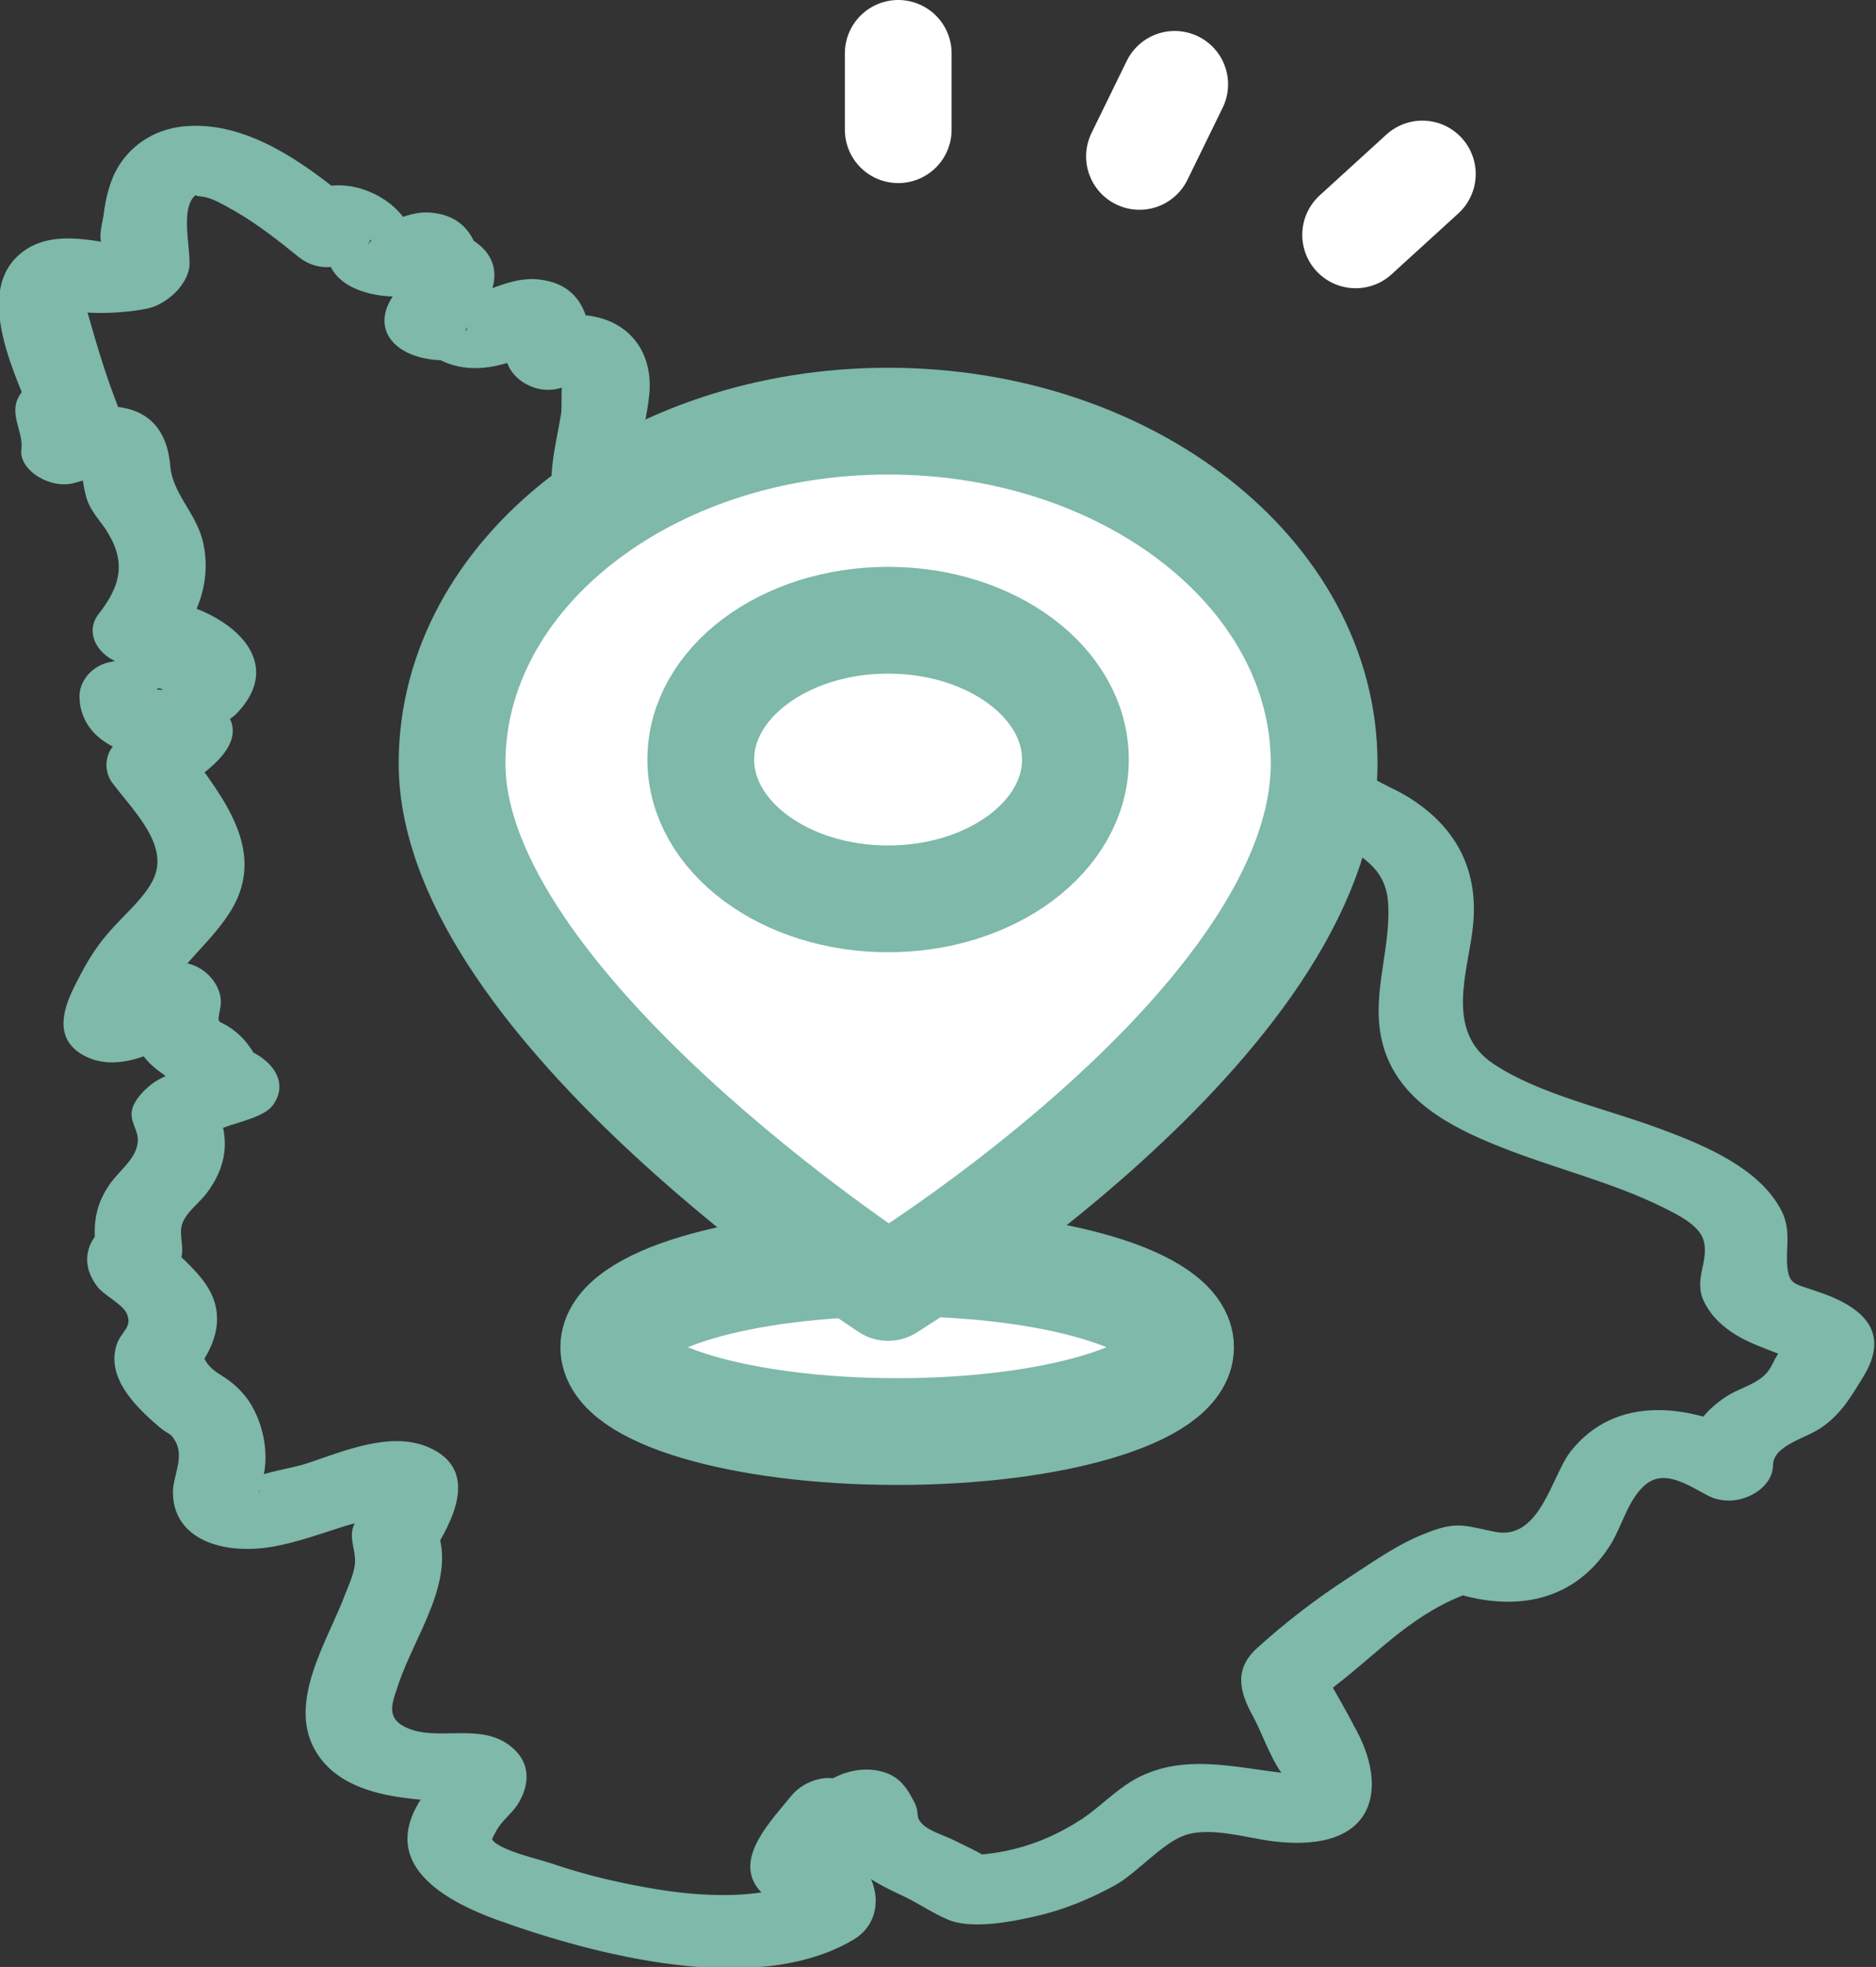
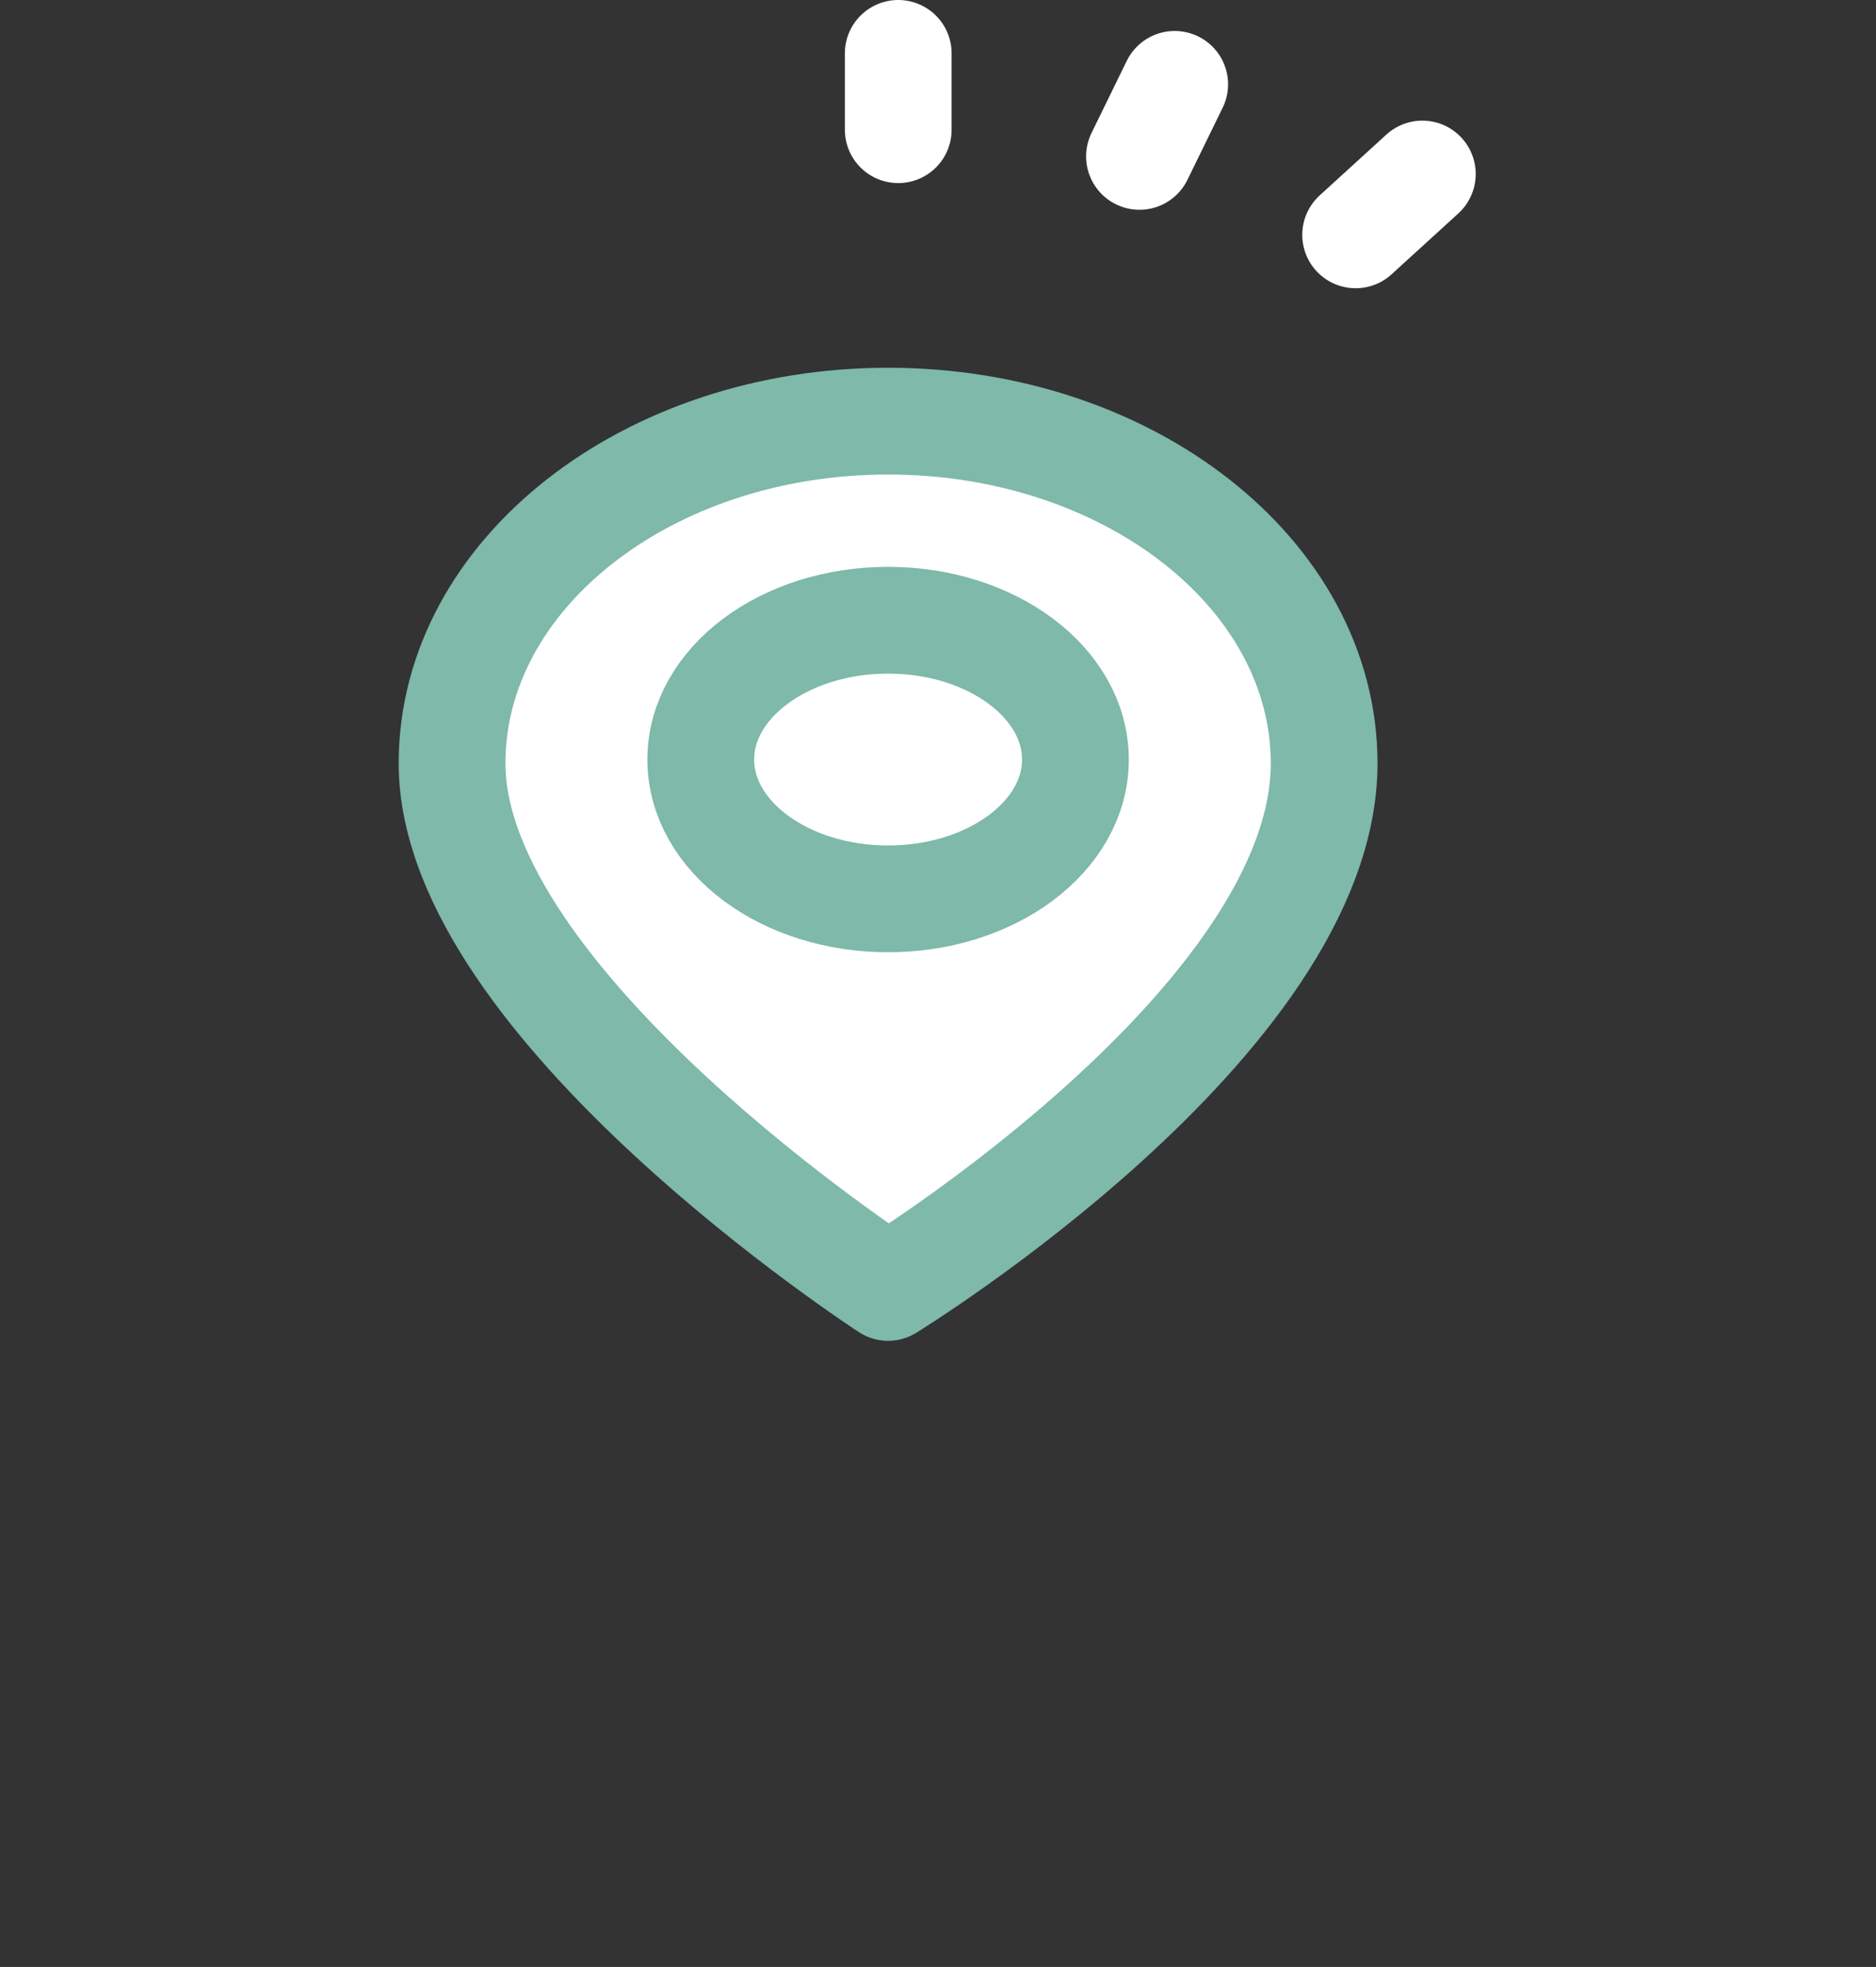
<svg xmlns="http://www.w3.org/2000/svg" id="Calque_2" data-name="Calque 2" viewBox="0 0 35.15 36.85">
  <rect x="0" y="0" width="35.15" height="36.85" fill="#333333" stroke="none" />
  <defs>
    <style>      .cls-1 {        fill: #fff;      }      .cls-2 {        fill: #7eb9a9;      }      .cls-3 {        stroke: #fff;      }      .cls-3, .cls-4 {        fill: none;        stroke-linecap: round;        stroke-linejoin: round;        stroke-width: 2px;      }      .cls-4 {        stroke: #7eb9a9;      }    </style>
  </defs>
  <g id="Calque_1-2" data-name="Calque 1">
    <g>
-       <path class="cls-2" d="M6.96,4.5s-.04.04-.05.07c-.19.06-.38.13-.57.19-.05-.04-.1-.09-.15-.13-.12.29.08.57.37.73.44.24,1.24.3,1.64-.06.29-.27-.81-.42-.7-.11.04.13.2.24.33.31.46.23.07-.45-.13-.38-.04.02-.14.2-.17.22-.82.86.02,1.59,1.22,1.37-.26-.06-.52-.11-.79-.17.36.34.87.43,1.39.3.18-.04.49-.13.61-.24.03-.02.12-.03.14-.07-.47-.38-.68-.44-.62-.19.02.1.02.21,0,.31,0,.39.52.77,1.02.62.09-.03.28-.07.29-.1.02-.04-.21-.15-.21-.15-.09.09-.04.61-.07.75-.1.6-.29,1.24-.09,1.84.21.62.87.97,1.66.95.23,0,.53-.03.73-.12.12-.06.22-.13.29-.23-.26-.03-.27-.01-.03.04.55.16.95.4,1.56.44.29.02.55-.14.7-.32.87-1.07,2.81.01,3.9-.59.43-.24.53-.64.35-1.02-.15-.31-.73-.66-.7-.99-.27.22-.54.43-.81.65,1-.04,1.2.47,1.98.78.56.22.6.09.66.66.08.85.07,1.74,1.01,2.3.53.31,1.02.52,1.35,1,.27.38.42.82.64,1.22.31.57.56,1.02,1.23,1.35.64.31,1.04.59,1.07,1.21.05.93-.37,1.8-.07,2.73.3.92,1.16,1.42,2.18,1.82,1,.4,2.1.66,3.06,1.14.28.14.66.33.74.61.11.39-.2.73.01,1.15.19.39.57.65,1.03.83.08.03.57.24.67.22-.02,0,.15-.57-.23-.18-.18.18-.17.37-.38.54-.18.15-.47.23-.67.36-.52.34-.75.76-.75,1.3.4-.19.81-.37,1.22-.56-1.18-.61-2.55-.77-3.39.29-.36.46-.57,1.67-1.41,1.51-.52-.1-.7-.21-1.24,0-.57.21-1.02.54-1.5.85-.63.41-1.19.84-1.73,1.33-.44.4-.32.83-.07,1.28.19.35.37.92.65,1.2,0,0,.04.18.03.17.13.02.26-.29.27-.28-.02-.02-.39-.03-.44-.04-.82-.1-1.67-.31-2.46,0-.51.19-.84.59-1.26.87-.63.41-1.31.65-2.13.68.19.06.38.13.57.19-.24-.2-.55-.33-.85-.48-.16-.08-.43-.16-.56-.28-.17-.16-.06-.2-.16-.41-.16-.31-.31-.56-.77-.62-.18-.02-.34,0-.51.05-.07.02-.14.05-.2.08-.19.08-.16.1.08.05-.35-.1-.72.07-.91.3-.37.46-1.05,1.14-.65,1.71.13.19.36.31.61.37.44.11,0-.26-.02.04.13-.19.27-.37.4-.56-.99.44-2.22.33-3.28.12-.53-.1-1.06-.24-1.56-.41-.24-.08-.99-.25-1.11-.45,0,0-.01,0,.09-.18.1-.17.27-.3.38-.46.24-.37.27-.8-.13-1.11-.57-.45-1.38-.07-1.96-.35-.39-.19-.24-.48-.13-.82.3-.9,1.11-1.97.7-2.92-.03.17-.05.33-.08.5.37-.59.93-1.58-.07-2.01-.71-.3-1.59.08-2.25.3-.33.11-.8.16-1.1.31-.12.06-.27-.07.08.11.22.11.04.24.14-.03.19-.48.05-1.22-.3-1.65-.42-.51-.7-.34-.85-.95-.03.17-.06.33-.08.5.35-.45.54-.95.3-1.46-.1-.21-.26-.39-.44-.57-.04-.04-.21-.21-.27-.23-.28-.08-.23.47,0,.32.3-.2.08-.57.16-.82.07-.22.31-.39.45-.57.4-.52.45-1.04.2-1.61-.03.17-.05.33-.08.5.12-.2.9-.25,1.13-.55.33-.45-.04-.9-.57-1.08.12.13.25.26.37.39-.13-.26-.26-.51-.52-.71-.32-.25-.33-.06-.26-.44.09-.49-.54-1.09-1.19-.73-.21.12-.48.22-.66.36-.3.22-.51-.04.12.42.54.4.43.19.63-.21.32-.61.95-1.07,1.31-1.67.65-1.1-.14-2.08-.84-3.02-.04.26-.09.52-.13.78.54-.36,1.38-.93.79-1.54-.18-.19-.43-.25-.7-.31.02,0-.28-.04-.33-.03-.41.03-.03-.12-.04.1-.2.21-.4.42-.59.62.23-.04.43-.11.63-.2.08-.04.16-.08.23-.13.25-.11.18-.13-.2-.07.27.3.92.49,1.27.13,1.09-1.12-.44-2.17-1.89-2.19.23.32.47.65.7.97.49-.63.74-1.31.55-2.05-.14-.51-.56-.87-.6-1.37-.09-1.1-.95-1.34-2.2-.93.34.21.68.42,1.02.62.01-.11,0-.25-.04-.35-.13-.35.11-.18-.26.05-.26.06-.52.11-.79.17.03.01.06.02.09.03.59.27,1.4-.18,1.19-.73-.23-.59-.4-1.17-.57-1.77-.05-.16.02-.21-.04-.22-.13-.02-.27.23-.31.15.11.19,1.33.11,1.62-.01.32-.14.57-.4.64-.69.07-.31-.22-1.23.18-1.43-.12.06,0,.05.11.07.2.04.41.18.58.27.43.25.81.55,1.18.85.73.6,1.87-.32,1.14-.91-.79-.65-1.94-1.61-3.19-1.54-.6.03-1.05.33-1.31.74-.18.29-.25.62-.29.93-.02.15-.1.41-.03.54.19.32-.01-.05.21.05,0,0,.13-.01.01-.05-.13-.03-.29-.05-.42-.07-.45-.06-.9-.06-1.26.2-1.02.73-.11,2.43.2,3.23.4-.24.79-.49,1.19-.73-.48-.22-1.13-.28-1.45.17-.26.36.06.71.01,1.05-.05.39.56.77,1.02.62-.03.01.64-.18.64-.18-.16-.11-.32-.22-.48-.33,0,.03,0,.06,0,.1-.1.1,0,.55.03.66.06.24.21.4.36.61.39.59.32,1.04-.12,1.6-.33.42.1.97.7.97.17,0,.3.07.46.1.07.02.14.05.19.1.14.12.18.05.1-.21.42.04.85.09,1.27.13-.32-.36-.68-.66-1.27-.63-.49.03-.76.36-1.22.44-.35.06-.58.35-.59.62-.01.53.36.95,1,1.1.16.04.54.11.64.09.35-.08,0-.81-.33-.73-.15.04-.45.32-.57.4-.27.18-.3.55-.13.78.41.55,1.11,1.2.75,1.86-.19.35-.56.65-.83.97-.28.32-.46.66-.64,1.02-.21.43-.37.98.22,1.28.72.36,1.59-.22,2.14-.54-.4-.24-.79-.49-1.19-.73-.1.53-.17,1.03.32,1.46.16.14.32.22.46.38.11.13.66.69.38.31-.03-.17-.05-.33-.08-.5.34-.27.38-.35.11-.24-.12.04-.23.07-.34.11-.2.08-.41.15-.57.28-.15.12-.3.28-.35.45-.07.24.13.41.1.63-.03.33-.38.55-.56.84-.28.43-.28.85-.2,1.31.07-.21.14-.42.21-.63-.44.32-.52.77-.21,1.18.13.17.46.32.55.5.13.27-.11.34-.19.61-.18.6.34,1.13.8,1.52.2.17.2.09.31.28.16.29-.04.63-.05.93-.01.9.94,1.21,1.91,1.03.42-.08.82-.22,1.22-.35.24-.08,1.04-.28,1.06-.3.02,0,.05,0,.07,0-.29-.01-.46-.15-.52-.42.02,0-.04.13-.04.13-.11.12-.29.47-.33.6-.06.23.06.43.04.66-.02.23-.15.48-.23.7-.36.89-1.1,2.06-.41,2.96.34.45.93.65,1.55.73.21.03.47.06.68.04.07,0,.15,0,.22-.01.34.1.28-.07-.18-.5,0,0-.23.27-.29.35-.86,1.14-.06,1.9,1.3,2.4,1.82.66,4.87,1.47,6.7.38.61-.36.51-1.19-.03-1.58-.15-.11-.44-.26-.64-.25-.35.02.14.65.35.52.2-.11.42-.56.55-.73-.3.1-.61.2-.91.3.24.07.47.08.72.02.14-.03.73-.19.24-.17-.19-.06-.38-.13-.57-.19-.21-.21.07.48.21.62.28.29.66.48,1.05.66.27.13.59.35.87.45.43.14,1.1.02,1.53-.08.56-.12,1.08-.34,1.55-.6.4-.23.85-.76,1.27-.92.49-.18,1.19.05,1.7.11,1.91.22,2.16-1.01,1.48-2.18,0-.02-.49-.9-.51-.9-.23.36-.26.47-.1.34.02-.01.04-.03.06-.04.09-.02.18-.12.25-.17.8-.62,1.46-1.37,2.54-1.73-.21-.02-.42-.04-.62-.07,1.31.5,2.48.29,3.17-.77.23-.34.35-.91.7-1.18.35-.27.77.02,1.15.22.52.27,1.21-.09,1.22-.56,0-.39.61-.5.93-.73.38-.27.57-.63.77-.95.47-.78.07-1.27-.86-1.58-.42-.15-.53-.12-.57-.45-.04-.4.09-.72-.14-1.12-.41-.74-1.37-1.16-2.24-1.48-1.01-.38-2.26-.64-3.13-1.22-.93-.62-.46-1.76-.38-2.59.1-.98-.26-1.84-1.27-2.44-.29-.17-.61-.27-.82-.5-.2-.22-.33-.53-.46-.78-.21-.42-.39-.86-.68-1.25-.34-.45-.81-.79-1.34-1.09-.65-.36-.66-.64-.7-1.27-.07-1.06-.41-1.88-1.87-2.02.19.06.38.13.57.19-.93-.61-1.69-1.11-2.96-1.06-.46.02-.77.28-.81.65-.04.41.21.77.49,1.1.22.26.28.53.48.09.22-.5.13-.2-.24-.31-.16-.05-.43-.04-.59-.05-1.32-.07-2.72.19-3.48,1.12.23-.11.47-.21.7-.32-.55-.04-1-.44-1.58-.49-.61-.04-1.06.22-1.35.64.16-.1.32-.2.48-.3-.33.05-.22,0-.19.05-.1-.15-.04-.41-.03-.56.04-.47.18-.93.22-1.4.07-1.06-.8-1.72-2.12-1.33.34.21.68.42,1.02.62,0-.56-.1-1.28-.94-1.39-.29-.04-.54.03-.8.12-.1.04-.28.09-.34.15-.21.2-.18-.14.07.09-.19-.18-.52-.22-.79-.17-.34.03-.26.09.24.17.08.15.16.3.24.46.02.2-.1.16.06,0,.05-.05.1-.12.14-.17.13-.19.26-.37.3-.59.09-.5-.29-.84-.85-1,.19.15.38.3.56.45-.09-.37-.33-.7-.83-.76-.21-.03-.4.01-.6.08-.2.07-.33.09-.21.15.12.24.25.49.37.73.47-1.17-1.78-2.2-2.34-.81-.32.79,1.24,1.13,1.56.34h0Z" />
-       <path class="cls-1" d="M22.12,25.24c0,.87-2.38,1.58-5.31,1.58s-5.31-.71-5.31-1.58,2.38-1.58,5.31-1.58,5.31.71,5.31,1.58h0Z" />
-       <path class="cls-4" d="M22.12,25.24c0,.87-2.38,1.58-5.31,1.58s-5.31-.71-5.31-1.58,2.38-1.58,5.31-1.58,5.31.71,5.31,1.58h0Z" />
      <path class="cls-1" d="M24.81,14.3c0,4.81-8.17,9.82-8.17,9.82,0,0-8.17-5.3-8.17-9.82,0-3.54,3.66-6.41,8.17-6.41s8.17,2.87,8.17,6.41h0Z" />
      <path class="cls-4" d="M24.81,14.3c0,4.81-8.17,9.82-8.17,9.82,0,0-8.17-5.3-8.17-9.82,0-3.54,3.66-6.41,8.17-6.41s8.17,2.87,8.17,6.41h0Z" />
      <path class="cls-1" d="M20.15,14.23c0,1.44-1.57,2.61-3.51,2.61s-3.51-1.17-3.51-2.61,1.57-2.61,3.51-2.61,3.51,1.17,3.51,2.61h0Z" />
      <path class="cls-4" d="M20.15,14.23c0,1.44-1.57,2.61-3.51,2.61s-3.51-1.17-3.51-2.61,1.57-2.61,3.51-2.61,3.51,1.17,3.51,2.61h0Z" />
      <path class="cls-3" d="M16.83,2.43v-1.43M21.35,2.93l.66-1.35M25.4,4.4l1.25-1.14" />
    </g>
  </g>
</svg>